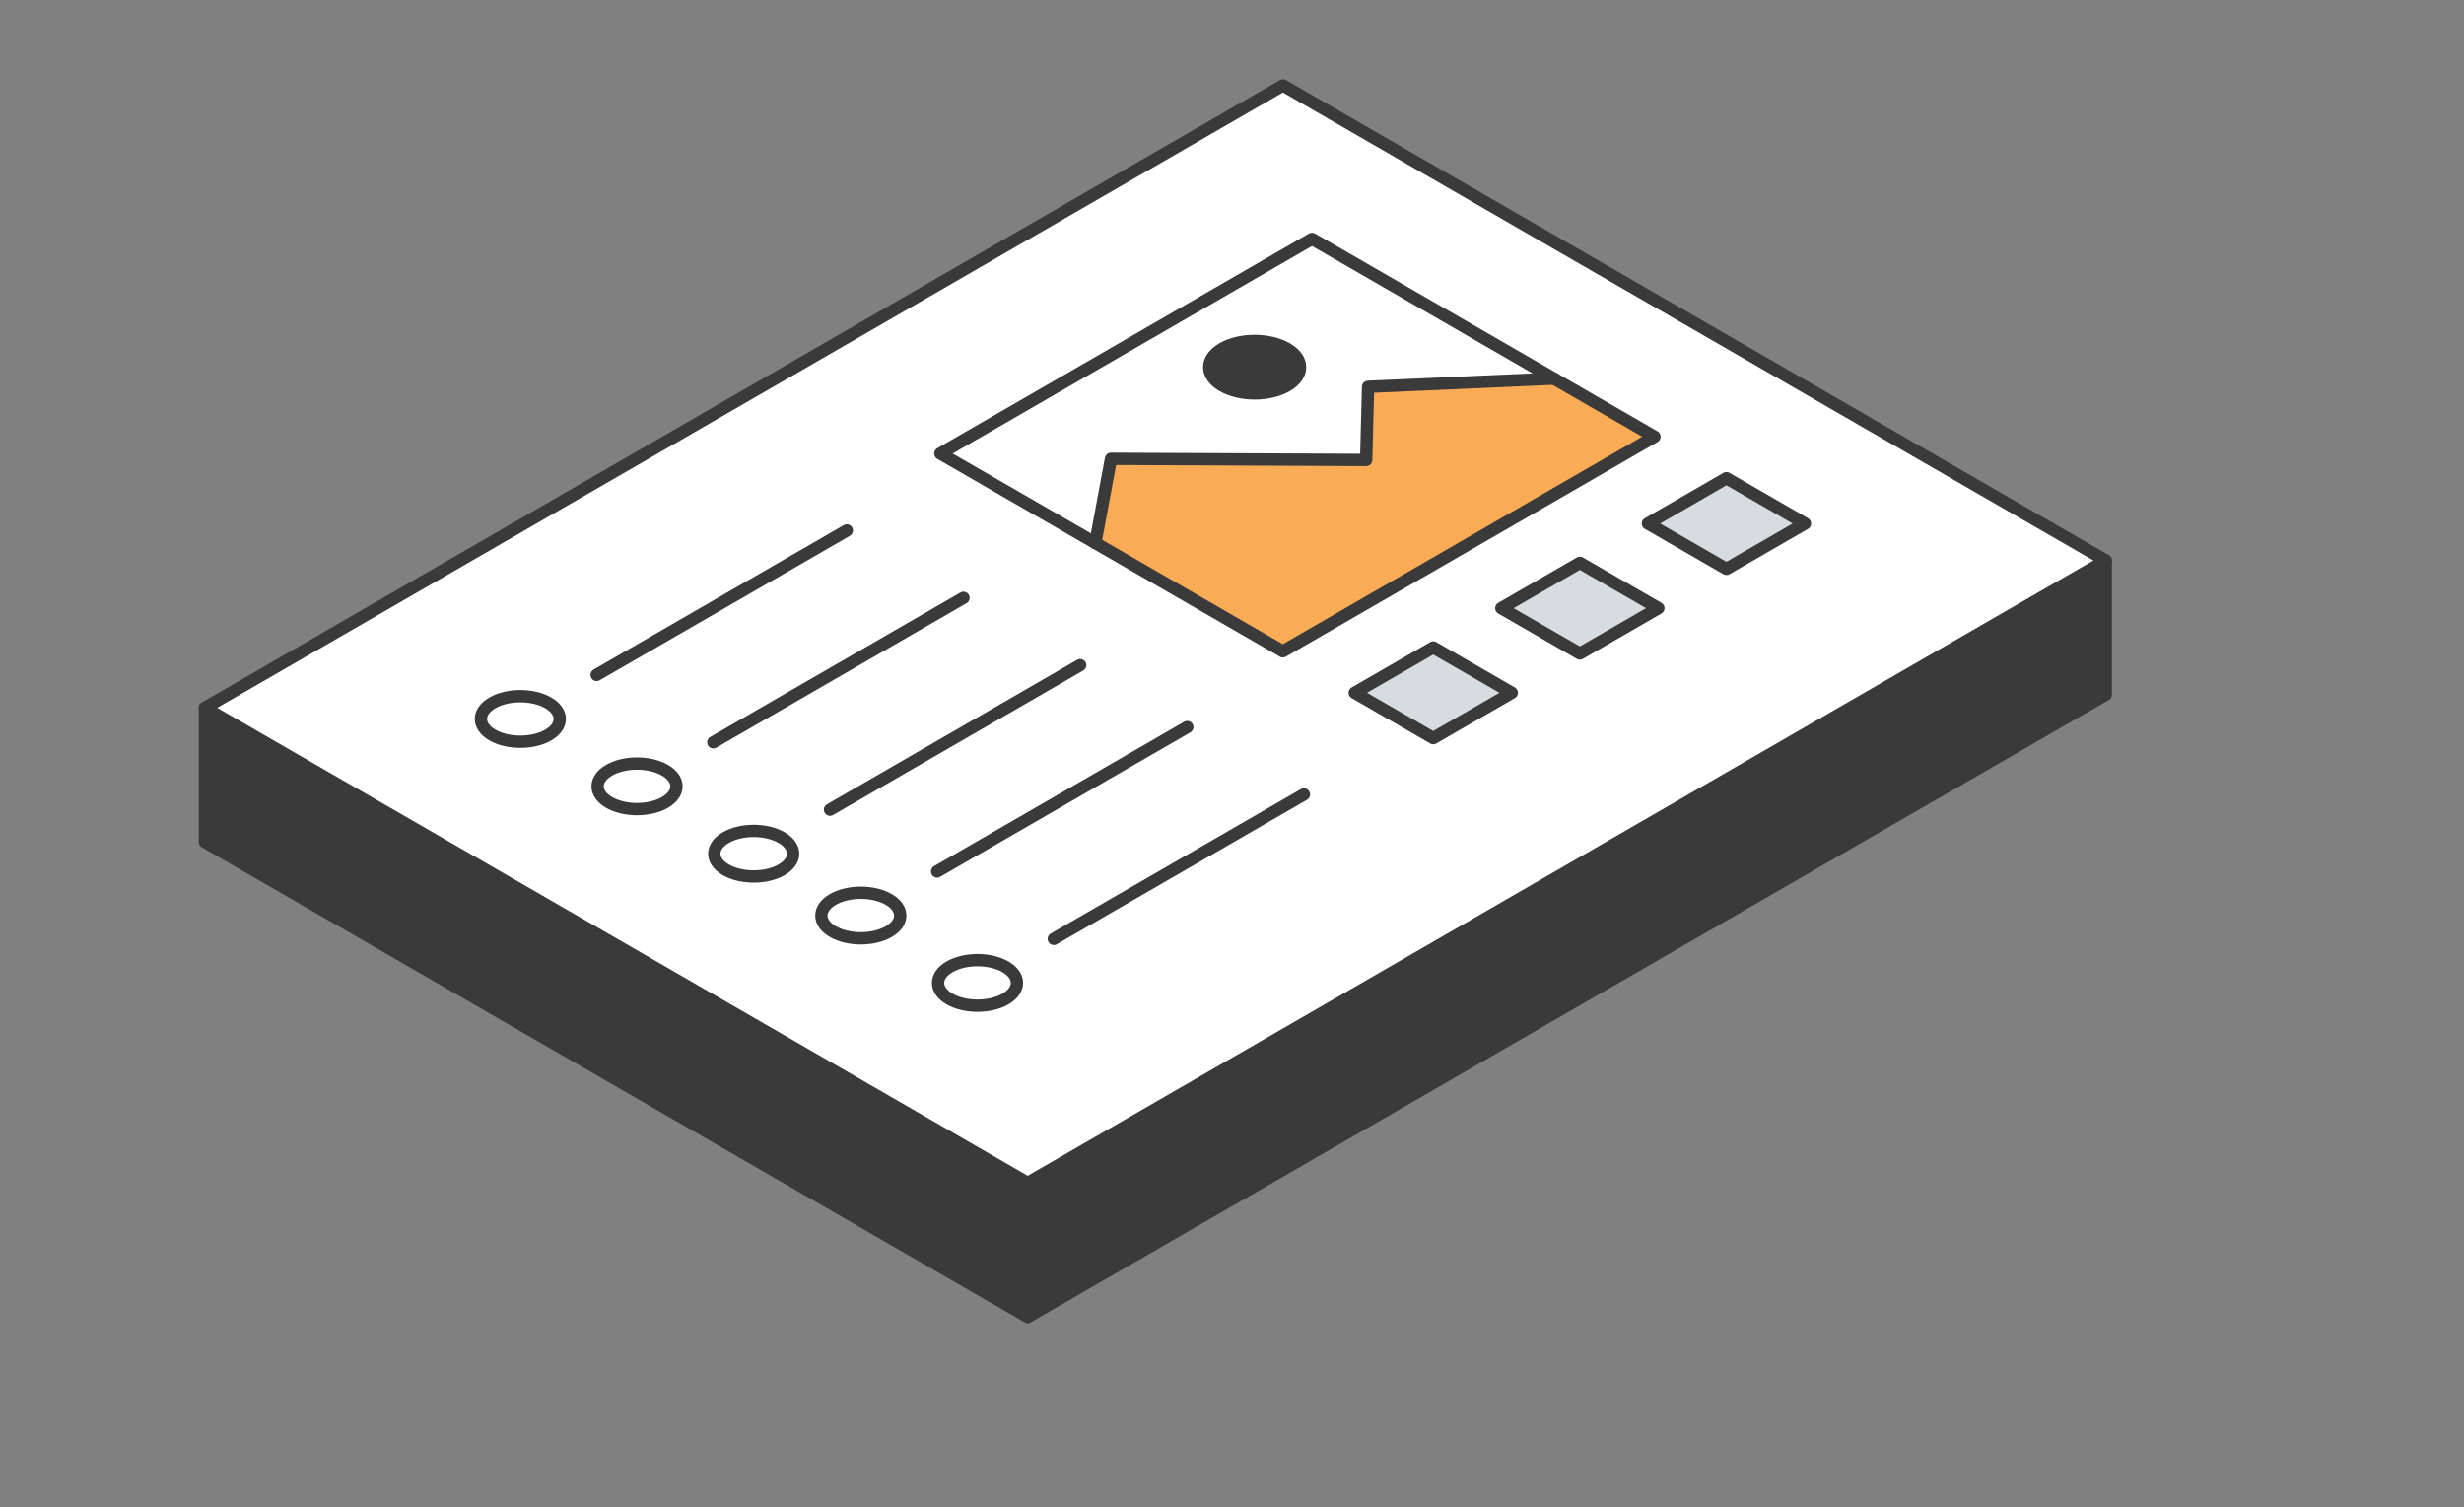
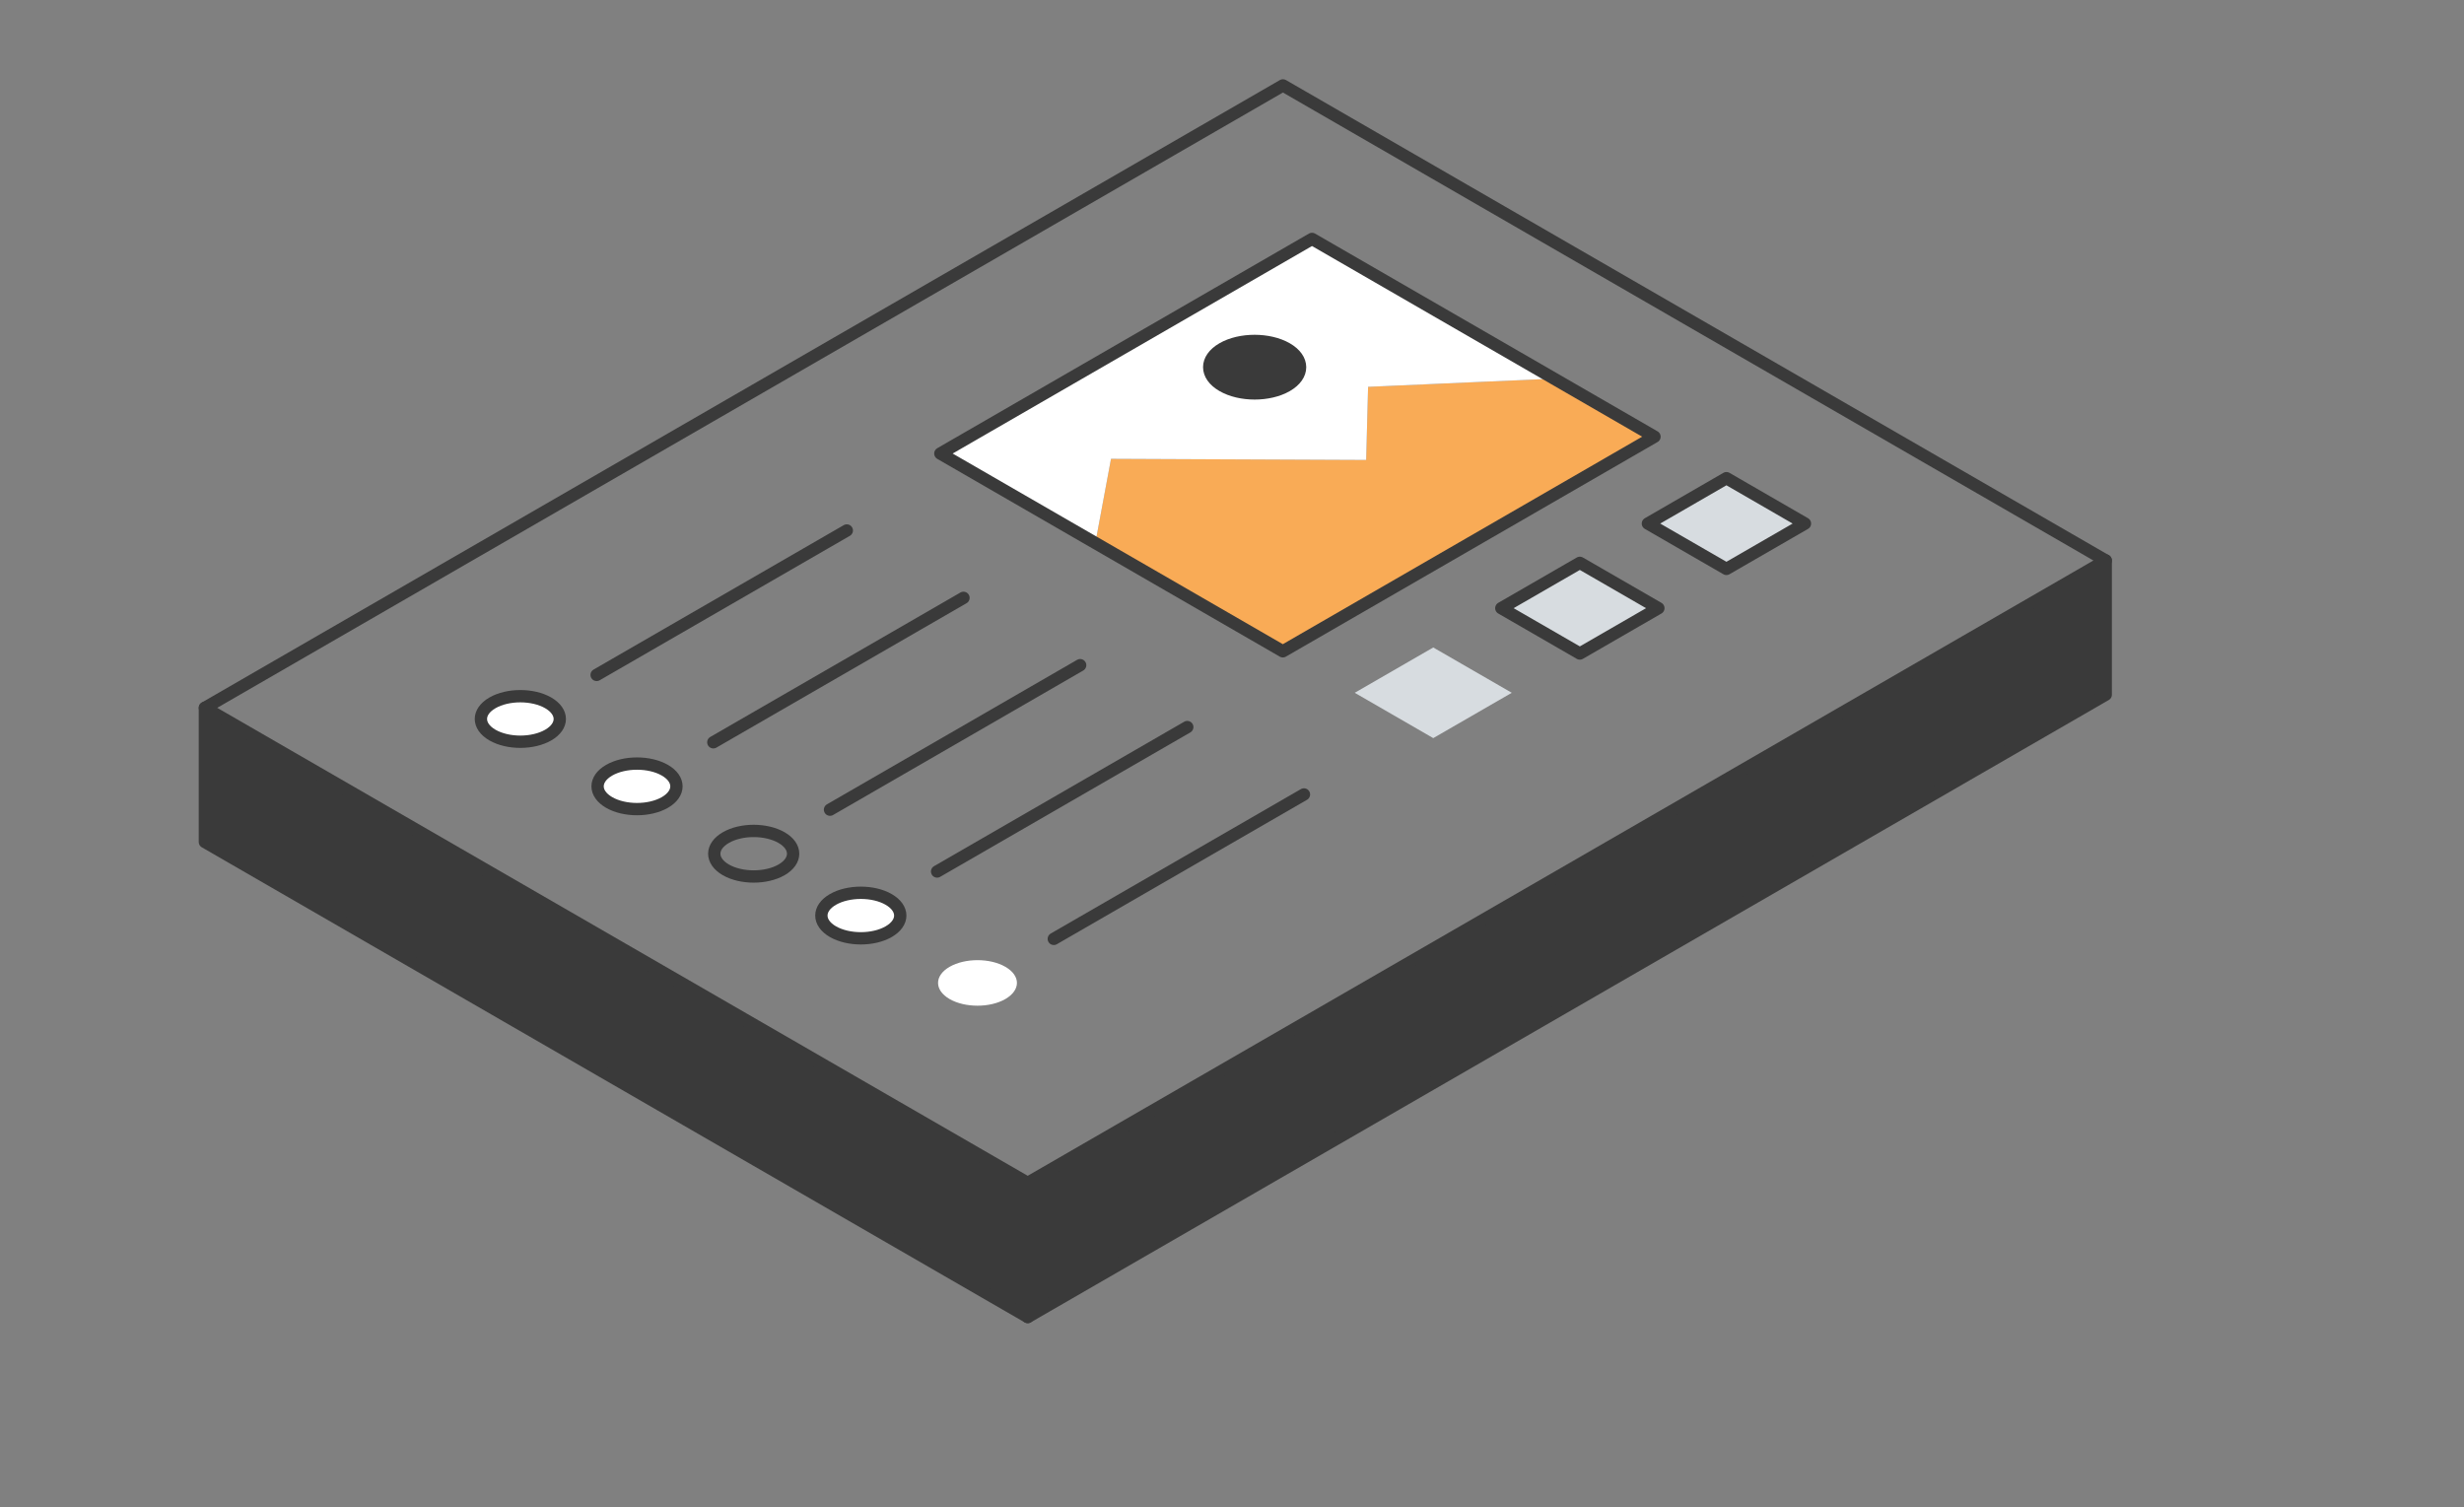
<svg xmlns="http://www.w3.org/2000/svg" viewBox="0 0 800 489.333" height="489.333" width="800" xml:space="preserve" id="svg2" version="1.1">
  <rect x="0" y="0" width="800" height="489.333" fill="#808080" stroke="none" />
  <defs id="defs6">
    <clipPath id="clipPath34" clipPathUnits="userSpaceOnUse">
      <path id="path32" d="M 0,367 H 600 V 0 H 0 Z" />
    </clipPath>
  </defs>
  <g transform="matrix(1.333,0,0,-1.333,0,489.333)" id="g10">
    <g transform="translate(512.89,230.576)" id="g12">
      <path id="path14" style="fill:#3a3a3a;fill-opacity:1;fill-rule:nonzero;stroke:none" d="m 0,0 v -32.678 l -262.571,-151.584 v 32.666 z" />
    </g>
    <g transform="translate(439.628,239.571)" id="g16">
      <path id="path18" style="fill:#d7dce0;fill-opacity:1;fill-rule:nonzero;stroke:none" d="M 0,0 -19.126,-11.04 -38.252,0 -19.126,11.052 Z" />
    </g>
    <g transform="translate(403.924,218.962)" id="g20">
      <path id="path22" style="fill:#d7dce0;fill-opacity:1;fill-rule:nonzero;stroke:none" d="M 0,0 -19.126,-11.041 -38.252,0 -19.126,11.04 Z" />
    </g>
    <g transform="translate(402.978,260.73)" id="g24">
      <path id="path26" style="fill:#f9ab56;fill-opacity:1;fill-rule:nonzero;stroke:none" d="m 0,0 -90.521,-52.27 -45.668,26.374 3.815,20.501 62.15,-0.274 0.467,17.81 45.284,1.997 z" />
    </g>
    <g id="g28">
      <g clip-path="url(#clipPath34)" id="g30">
        <g transform="translate(313.426,273.146)" id="g36">
          <path id="path38" style="fill:#ffffff;fill-opacity:1;fill-rule:nonzero;stroke:none" d="m 0,0 c 4.317,2.488 4.306,6.542 -0.012,9.03 -4.318,2.489 -11.327,2.5 -15.645,0.012 -4.33,-2.5 -4.318,-6.554 0,-9.042 C -11.339,-2.5 -4.33,-2.5 0,0 m 65.08,1.722 -45.284,-1.997 -0.467,-17.81 -62.15,0.274 -3.816,-20.501 -37.749,21.793 90.522,52.271 z" />
        </g>
        <g transform="translate(368.22,198.352)" id="g40">
          <path id="path42" style="fill:#d7dce0;fill-opacity:1;fill-rule:nonzero;stroke:none" d="M 0,0 -19.126,-11.04 -38.252,0 -19.126,11.04 Z" />
        </g>
        <g transform="translate(313.414,282.176)" id="g44">
          <path id="path46" style="fill:#3a3a3a;fill-opacity:1;fill-rule:nonzero;stroke:none" d="m 0,0 c 4.317,-2.488 4.329,-6.542 0.012,-9.03 -4.33,-2.5 -11.339,-2.5 -15.658,0 -4.317,2.488 -4.33,6.542 0,9.042 C -11.327,2.5 -4.318,2.488 0,0" />
        </g>
        <g transform="translate(250.318,78.981)" id="g48">
          <path id="path50" style="fill:#3a3a3a;fill-opacity:1;fill-rule:nonzero;stroke:none" d="m 0,0 v -32.666 l -200.409,115.7 v 32.678 z" />
        </g>
        <g transform="translate(244.876,131.609)" id="g52">
          <path id="path54" style="fill:#ffffff;fill-opacity:1;fill-rule:nonzero;stroke:none" d="m 0,0 c 3.756,-2.165 3.756,-5.67 0,-7.847 -3.744,-2.165 -9.832,-2.165 -13.588,0 -3.744,2.165 -3.744,5.682 0,7.847 C -9.82,2.165 -3.744,2.165 0,0" />
        </g>
        <g transform="translate(349.094,187.312)" id="g56">
-           <path id="path58" style="fill:#ffffff;fill-opacity:1;fill-rule:nonzero;stroke:none" d="M 0,0 19.126,11.04 0,22.08 -19.126,11.04 Z m -36.637,21.147 90.522,52.27 -24.473,14.139 -58.944,34.029 -90.522,-52.27 37.749,-21.794 z M 35.704,20.609 54.83,31.649 35.704,42.689 16.578,31.649 Z M 71.408,41.218 90.534,52.258 71.408,63.311 52.282,52.258 Z M 163.796,43.264 -98.775,-108.332 -299.185,7.38 -36.613,158.976 Z m -310.021,-90.403 c 3.767,-2.165 9.844,-2.165 13.588,0 3.756,2.165 3.756,5.669 0,7.847 -3.744,2.164 -9.821,2.164 -13.588,0 -3.744,-2.165 -3.744,-5.682 0,-7.847 m -54.507,31.47 c 3.744,-2.165 9.832,-2.165 13.587,0 3.756,2.177 3.745,5.682 0,7.847 -3.755,2.165 -9.832,2.165 -13.587,0 -3.744,-2.165 -3.744,-5.682 0,-7.847 m 28.42,-16.411 c 3.755,-2.165 9.832,-2.165 13.587,0 3.756,2.177 3.744,5.682 0,7.847 -3.755,2.165 -9.832,2.176 -13.587,0 -3.744,-2.165 -3.744,-5.682 0,-7.847 m 54.506,-31.47 c 3.756,-2.165 9.845,-2.165 13.588,0 3.756,2.177 3.756,5.682 0,7.847 -3.743,2.165 -9.82,2.165 -13.588,0 -3.743,-2.165 -3.743,-5.682 0,-7.847 M -229.152,0.742 c 3.756,-2.165 9.832,-2.165 13.588,0 3.756,2.165 3.756,5.669 0,7.846 -3.756,2.165 -9.832,2.165 -13.588,0 -3.744,-2.165 -3.744,-5.681 0,-7.846" />
-         </g>
+           </g>
        <g transform="translate(216.457,148.02)" id="g60">
          <path id="path62" style="fill:#ffffff;fill-opacity:1;fill-rule:nonzero;stroke:none" d="m 0,0 c 3.756,-2.178 3.756,-5.682 0,-7.847 -3.744,-2.165 -9.82,-2.165 -13.588,0 -3.744,2.165 -3.744,5.682 0,7.847 C -9.82,2.164 -3.744,2.164 0,0" />
        </g>
        <g transform="translate(190.369,163.079)" id="g64">
-           <path id="path66" style="fill:#ffffff;fill-opacity:1;fill-rule:nonzero;stroke:none" d="m 0,0 c 3.744,-2.165 3.756,-5.67 0,-7.847 -3.756,-2.165 -9.832,-2.165 -13.588,0 -3.744,2.165 -3.744,5.682 0,7.847 C -9.832,2.177 -3.756,2.165 0,0" />
-         </g>
+           </g>
        <g transform="translate(161.949,171.644)" id="g68">
          <path id="path70" style="fill:#ffffff;fill-opacity:1;fill-rule:nonzero;stroke:none" d="m 0,0 c -3.755,-2.165 -9.844,-2.165 -13.587,0 -3.745,2.165 -3.745,5.682 0,7.847 3.755,2.165 9.832,2.165 13.587,0 C 3.744,5.682 3.756,2.177 0,0" />
        </g>
        <g transform="translate(133.53,195.9)" id="g72">
          <path id="path74" style="fill:#ffffff;fill-opacity:1;fill-rule:nonzero;stroke:none" d="m 0,0 c 3.756,-2.177 3.756,-5.681 0,-7.846 -3.756,-2.165 -9.832,-2.165 -13.588,0 -3.744,2.165 -3.744,5.681 0,7.846 C -9.832,2.165 -3.756,2.165 0,0" />
        </g>
        <g transform="translate(49.909,194.692)" id="g76">
          <path id="path78" style="fill:none;stroke:#3a3a3a;stroke-width:3;stroke-linecap:round;stroke-linejoin:round;stroke-miterlimit:10;stroke-dasharray:none;stroke-opacity:1" d="M 0,0 262.571,151.596 462.98,35.884 200.409,-115.712 Z" />
        </g>
        <g transform="translate(250.318,78.981)" id="g80">
          <path id="path82" style="fill:none;stroke:#3a3a3a;stroke-width:3;stroke-linecap:round;stroke-linejoin:round;stroke-miterlimit:10;stroke-dasharray:none;stroke-opacity:1" d="M 0,0 V -32.666" />
        </g>
        <g transform="translate(49.909,194.692)" id="g84">
          <path id="path86" style="fill:none;stroke:#3a3a3a;stroke-width:3;stroke-linecap:round;stroke-linejoin:round;stroke-miterlimit:10;stroke-dasharray:none;stroke-opacity:1" d="M 0,0 V -32.678 L 200.409,-148.378 462.98,3.206 v 32.678" />
        </g>
        <g transform="translate(378.506,274.868)" id="g88">
          <path id="path90" style="fill:none;stroke:#3a3a3a;stroke-width:3;stroke-linecap:round;stroke-linejoin:round;stroke-miterlimit:10;stroke-dasharray:none;stroke-opacity:1" d="m 0,0 24.473,-14.138 -90.522,-52.27 -45.668,26.374 -37.749,21.793 90.522,52.271 z" />
        </g>
        <g transform="translate(266.789,234.834)" id="g92">
-           <path id="path94" style="fill:none;stroke:#3a3a3a;stroke-width:3;stroke-linecap:round;stroke-linejoin:round;stroke-miterlimit:10;stroke-dasharray:none;stroke-opacity:1" d="m 0,0 3.815,20.501 62.151,-0.274 0.467,17.81 45.284,1.997" />
-         </g>
+           </g>
        <g transform="translate(313.414,282.176)" id="g96">
          <path id="path98" style="fill:none;stroke:#3a3a3a;stroke-width:3;stroke-linecap:round;stroke-linejoin:round;stroke-miterlimit:10;stroke-dasharray:none;stroke-opacity:1" d="m 0,0 c -4.318,2.488 -11.327,2.5 -15.646,0.012 -4.33,-2.5 -4.317,-6.554 0,-9.042 4.319,-2.5 11.328,-2.5 15.658,0 C 4.329,-6.542 4.317,-2.488 0,0 Z" />
        </g>
        <g transform="translate(119.942,195.9)" id="g100">
          <path id="path102" style="fill:none;stroke:#3a3a3a;stroke-width:3;stroke-linecap:round;stroke-linejoin:round;stroke-miterlimit:10;stroke-dasharray:none;stroke-opacity:1" d="m 0,0 c 3.756,2.165 9.832,2.165 13.588,0 3.756,-2.177 3.756,-5.681 0,-7.846 C 9.832,-10.011 3.756,-10.011 0,-7.846 -3.744,-5.681 -3.744,-2.165 0,0 Z" />
        </g>
        <g transform="translate(148.362,179.49)" id="g104">
          <path id="path106" style="fill:none;stroke:#3a3a3a;stroke-width:3;stroke-linecap:round;stroke-linejoin:round;stroke-miterlimit:10;stroke-dasharray:none;stroke-opacity:1" d="m 0,0 c 3.755,2.165 9.832,2.165 13.587,0 3.745,-2.165 3.756,-5.67 0,-7.847 C 9.832,-10.012 3.744,-10.012 0,-7.847 -3.744,-5.682 -3.744,-2.165 0,0 Z" />
        </g>
        <g transform="translate(176.781,163.079)" id="g108">
          <path id="path110" style="fill:none;stroke:#3a3a3a;stroke-width:3;stroke-linecap:round;stroke-linejoin:round;stroke-miterlimit:10;stroke-dasharray:none;stroke-opacity:1" d="m 0,0 c 3.756,2.177 9.832,2.165 13.588,0 3.744,-2.165 3.756,-5.67 0,-7.847 C 9.832,-10.012 3.756,-10.012 0,-7.847 -3.744,-5.682 -3.744,-2.165 0,0 Z" />
        </g>
        <g transform="translate(145.323,202.707)" id="g112">
          <path id="path114" style="fill:none;stroke:#3a3a3a;stroke-width:3;stroke-linecap:round;stroke-linejoin:round;stroke-miterlimit:10;stroke-dasharray:none;stroke-opacity:1" d="M 0,0 60.93,35.178" />
        </g>
        <g transform="translate(173.743,186.296)" id="g116">
          <path id="path118" style="fill:none;stroke:#3a3a3a;stroke-width:3;stroke-linecap:round;stroke-linejoin:round;stroke-miterlimit:10;stroke-dasharray:none;stroke-opacity:1" d="M 0,0 60.93,35.178" />
        </g>
        <g transform="translate(202.163,169.885)" id="g120">
          <path id="path122" style="fill:none;stroke:#3a3a3a;stroke-width:3;stroke-linecap:round;stroke-linejoin:round;stroke-miterlimit:10;stroke-dasharray:none;stroke-opacity:1" d="M 0,0 60.93,35.19" />
        </g>
        <g transform="translate(202.869,148.02)" id="g124">
          <path id="path126" style="fill:none;stroke:#3a3a3a;stroke-width:3;stroke-linecap:round;stroke-linejoin:round;stroke-miterlimit:10;stroke-dasharray:none;stroke-opacity:1" d="m 0,0 c 3.768,2.164 9.844,2.164 13.588,0 3.756,-2.178 3.756,-5.682 0,-7.847 -3.744,-2.165 -9.82,-2.165 -13.588,0 -3.744,2.165 -3.744,5.682 0,7.847 z" />
        </g>
        <g transform="translate(231.288,131.609)" id="g128">
-           <path id="path130" style="fill:none;stroke:#3a3a3a;stroke-width:3;stroke-linecap:round;stroke-linejoin:round;stroke-miterlimit:10;stroke-dasharray:none;stroke-opacity:1" d="m 0,0 c 3.768,2.165 9.844,2.165 13.588,0 3.756,-2.165 3.756,-5.67 0,-7.847 C 9.844,-10.012 3.756,-10.012 0,-7.847 -3.744,-5.682 -3.744,-2.165 0,0 Z" />
-         </g>
+           </g>
        <g transform="translate(228.25,154.826)" id="g132">
          <path id="path134" style="fill:none;stroke:#3a3a3a;stroke-width:3;stroke-linecap:round;stroke-linejoin:round;stroke-miterlimit:10;stroke-dasharray:none;stroke-opacity:1" d="M 0,0 60.93,35.178" />
        </g>
        <g transform="translate(256.67,138.415)" id="g136">
          <path id="path138" style="fill:none;stroke:#3a3a3a;stroke-width:3;stroke-linecap:round;stroke-linejoin:round;stroke-miterlimit:10;stroke-dasharray:none;stroke-opacity:1" d="M 0,0 60.93,35.178" />
        </g>
        <g transform="translate(368.22,198.352)" id="g140">
-           <path id="path142" style="fill:none;stroke:#3a3a3a;stroke-width:3;stroke-linecap:round;stroke-linejoin:round;stroke-miterlimit:10;stroke-dasharray:none;stroke-opacity:1" d="M 0,0 -19.126,-11.04 -38.252,0 -19.126,11.04 Z" />
-         </g>
+           </g>
        <g transform="translate(403.924,218.962)" id="g144">
          <path id="path146" style="fill:none;stroke:#3a3a3a;stroke-width:3;stroke-linecap:round;stroke-linejoin:round;stroke-miterlimit:10;stroke-dasharray:none;stroke-opacity:1" d="M 0,0 -19.126,-11.041 -38.252,0 -19.126,11.04 Z" />
        </g>
        <g transform="translate(439.628,239.571)" id="g148">
          <path id="path150" style="fill:none;stroke:#3a3a3a;stroke-width:3;stroke-linecap:round;stroke-linejoin:round;stroke-miterlimit:10;stroke-dasharray:none;stroke-opacity:1" d="M 0,0 -19.126,-11.04 -38.252,0 -19.126,11.052 Z" />
        </g>
      </g>
    </g>
  </g>
</svg>